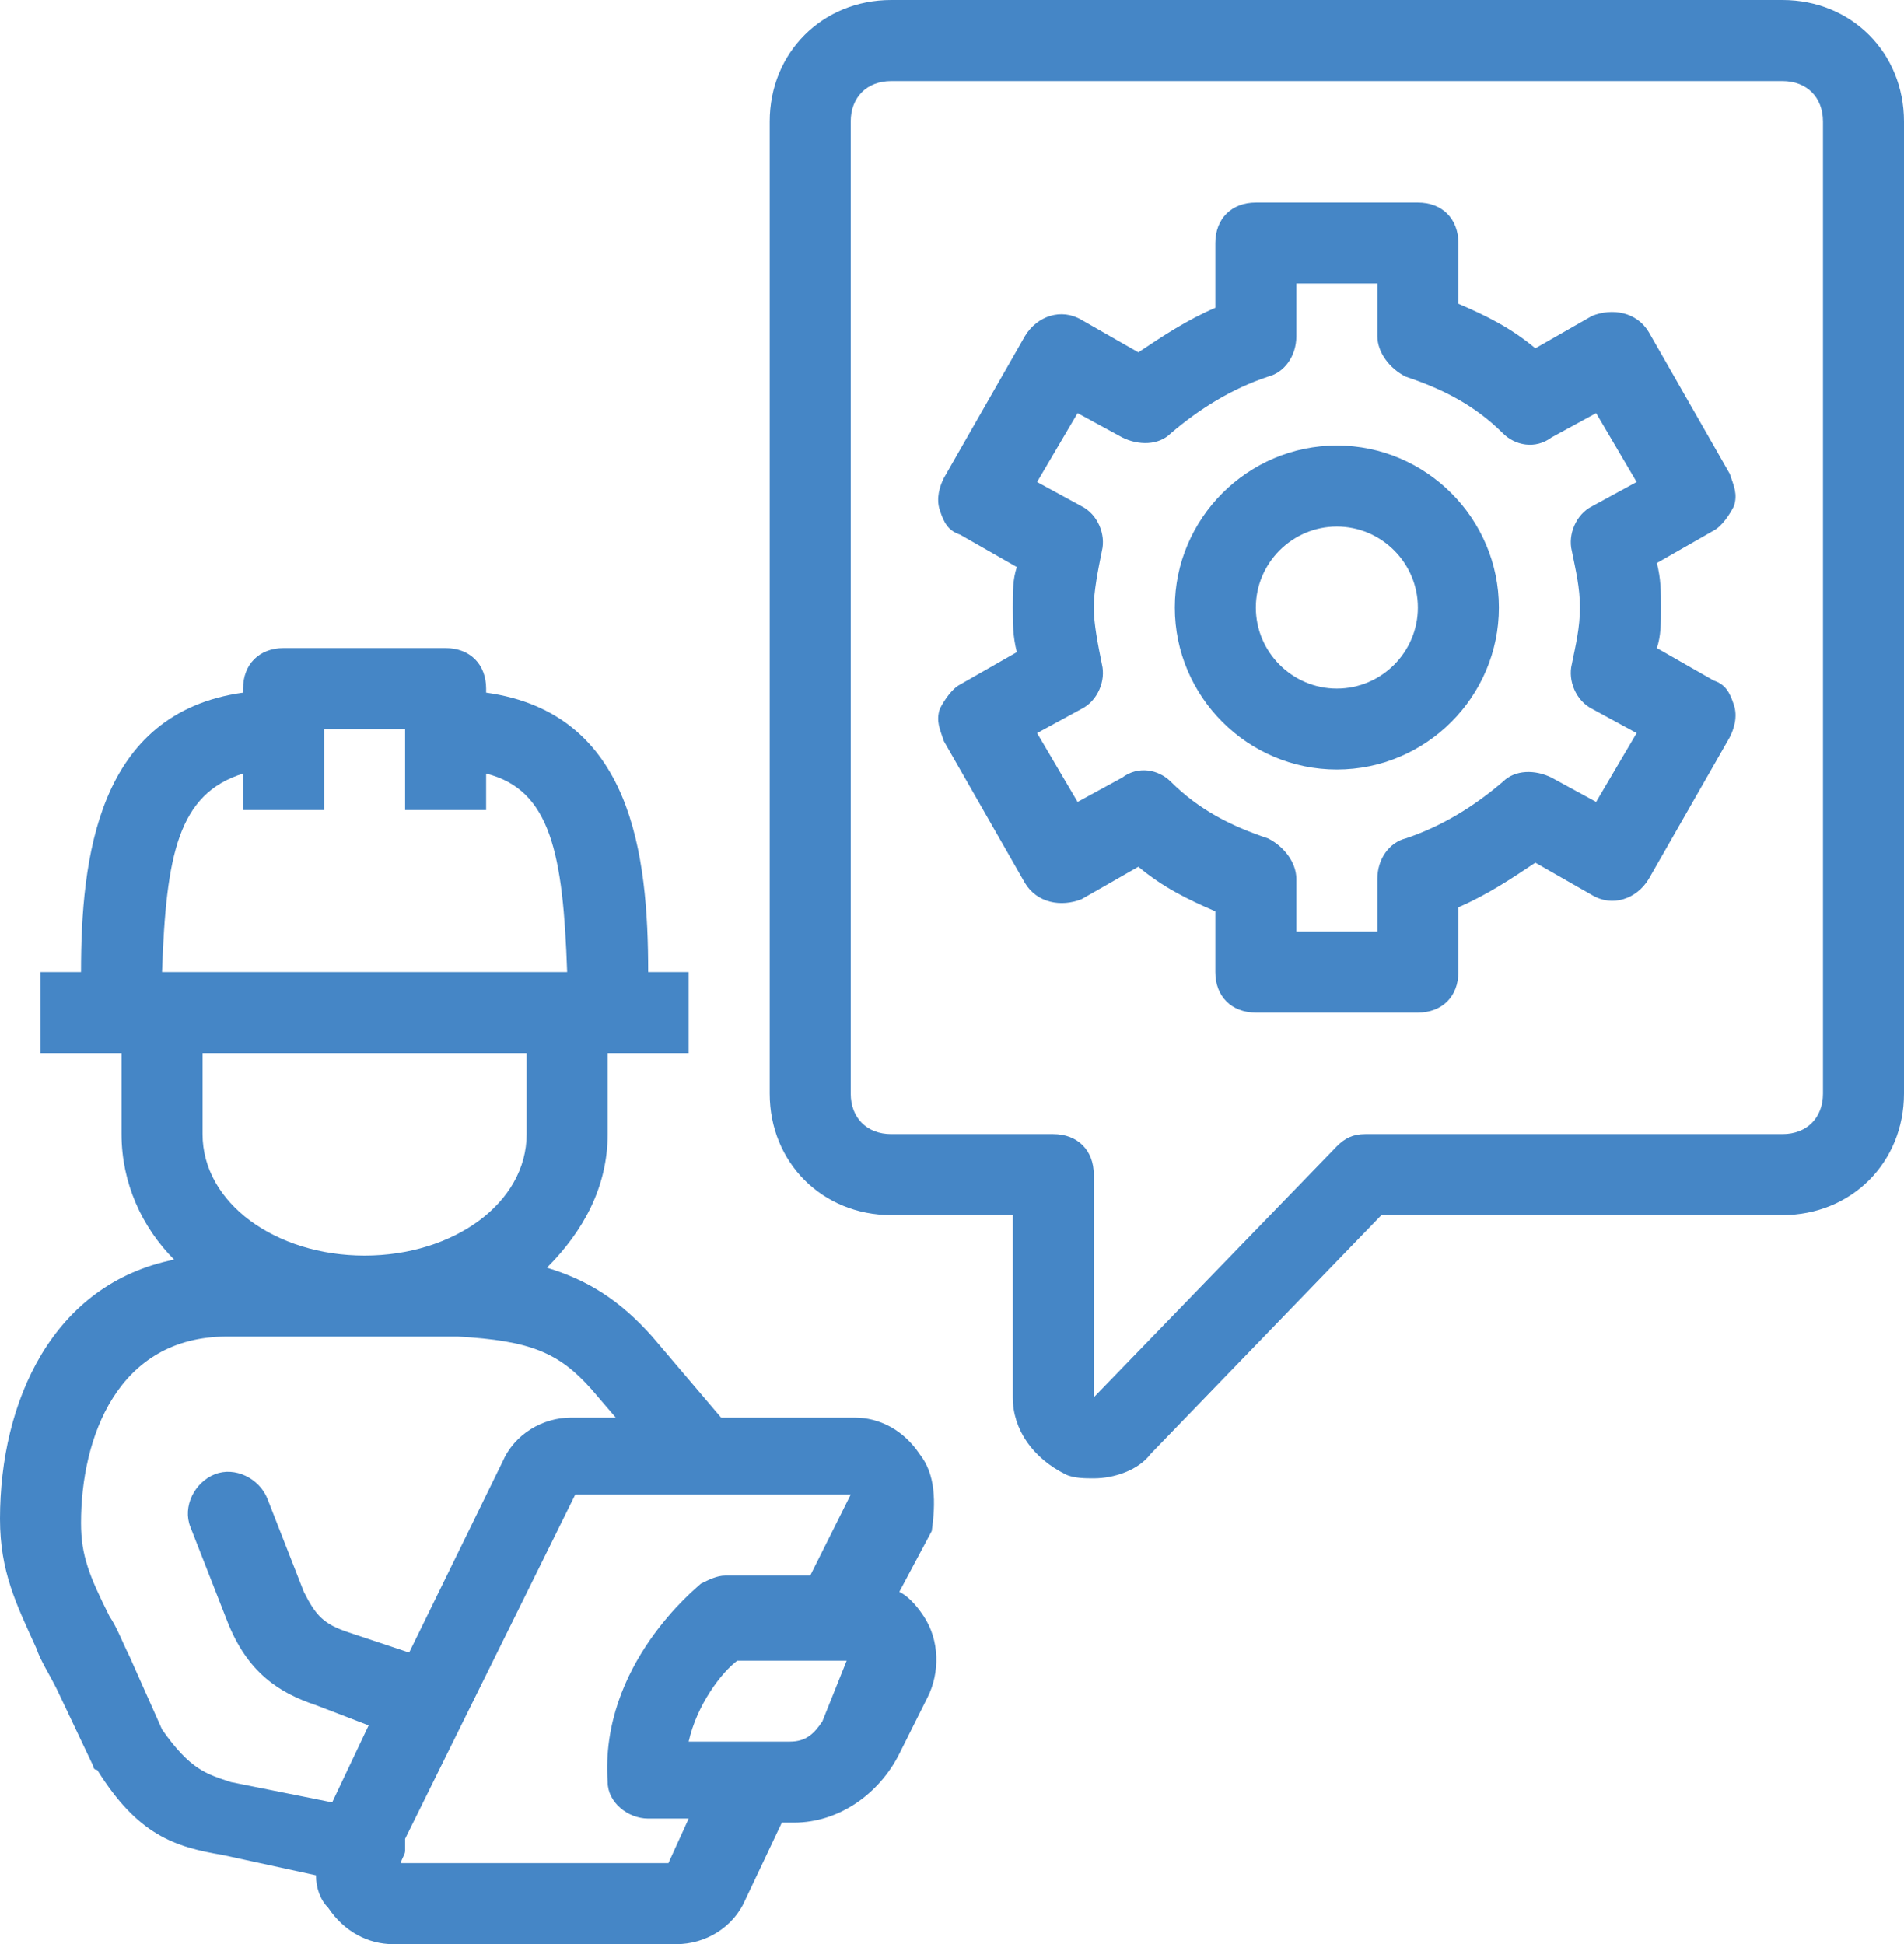
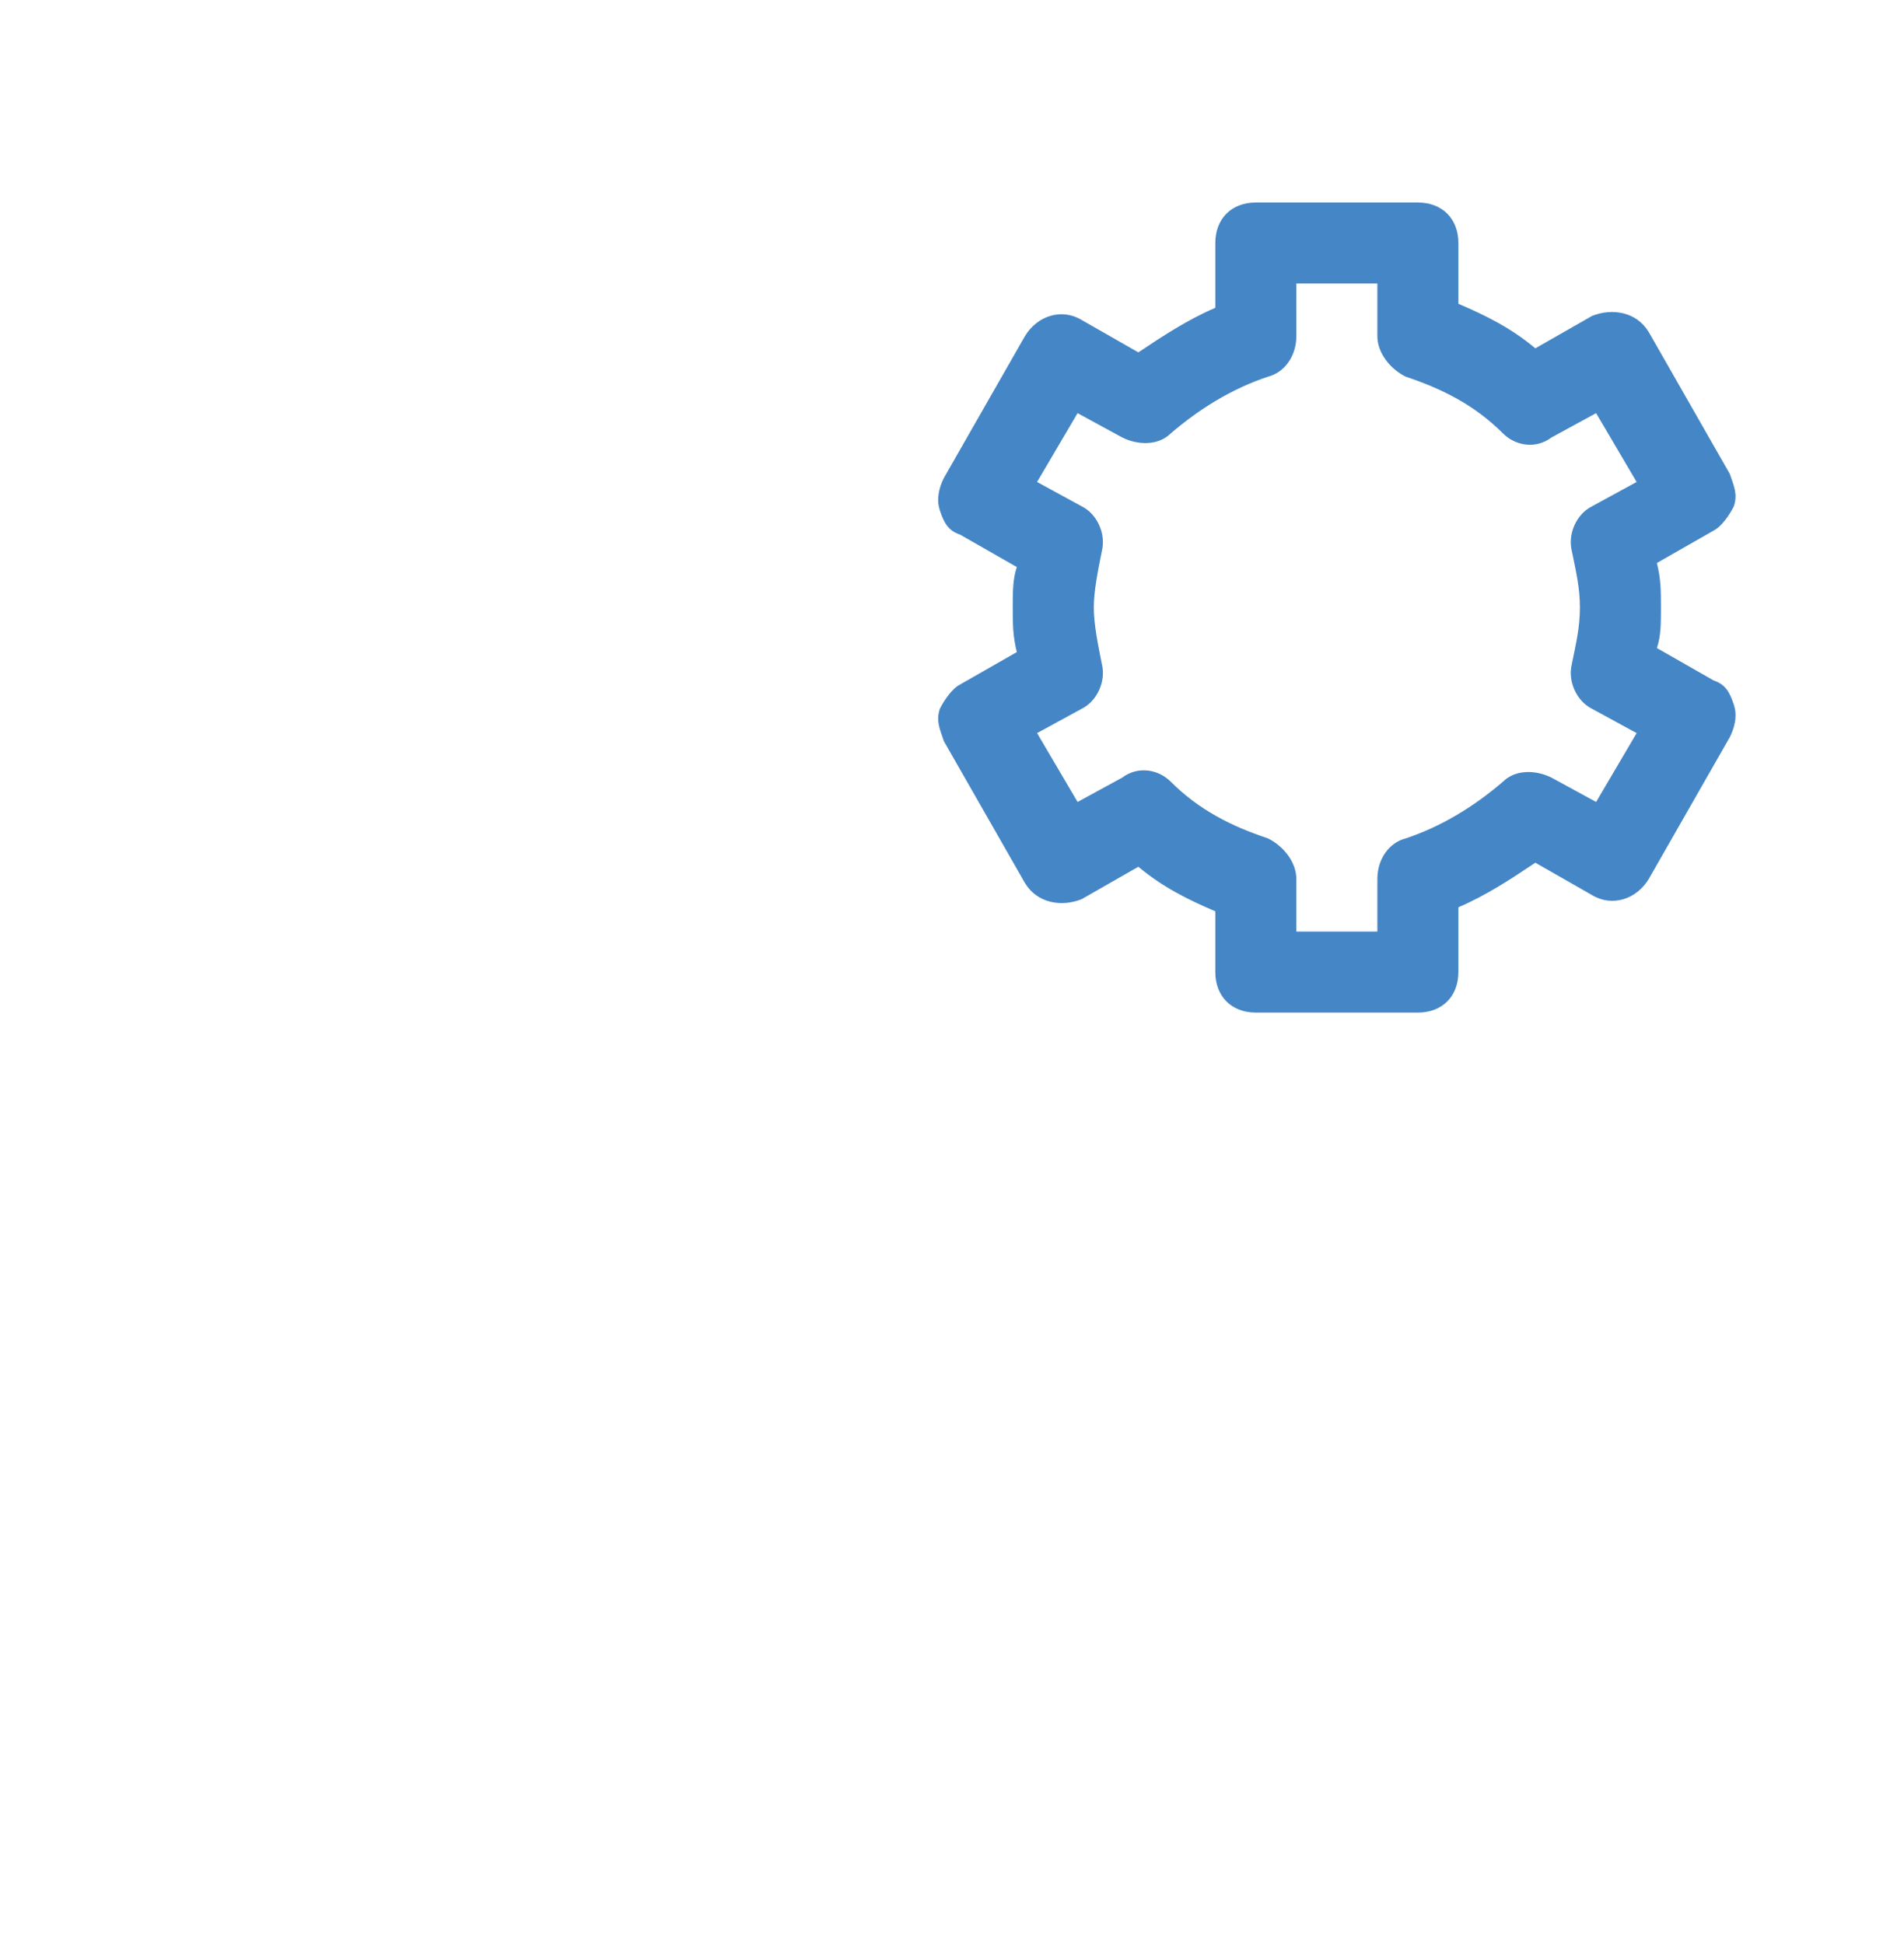
<svg xmlns="http://www.w3.org/2000/svg" version="1.1" id="Layer_1" x="0px" y="0px" width="47px" height="48px" viewBox="0 0 47 48" style="enable-background:new 0 0 47 48;" xml:space="preserve">
  <style type="text/css">
	.st0{fill:#4586C6;}
</style>
  <g>
-     <path class="st0" d="M44,0H22c-1.7,0-3,1.3-3,3v24c0,1.7,1.3,3,3,3h3v4.5c0,0.8,0.5,1.5,1.3,1.9c0.2,0.1,0.5,0.1,0.7,0.1   c0.5,0,1.1-0.2,1.4-0.6l5.7-5.9H44c1.7,0,3-1.3,3-3V3C47,1.3,45.7,0,44,0z M45,27c0,0.6-0.4,1-1,1H33.7c-0.3,0-0.5,0.1-0.7,0.3   l-6,6.2V29c0-0.6-0.4-1-1-1h-4c-0.6,0-1-0.4-1-1V3c0-0.6,0.4-1,1-1h22c0.6,0,1,0.4,1,1V27z" />
    <path class="st0" d="M42.8,12.5c0.1-0.3,0-0.5-0.1-0.8l-2-3.5c-0.3-0.5-0.9-0.6-1.4-0.4l-1.4,0.8c-0.6-0.5-1.2-0.8-1.9-1.1V6   c0-0.6-0.4-1-1-1h-4c-0.6,0-1,0.4-1,1v1.6c-0.7,0.3-1.3,0.7-1.9,1.1l-1.4-0.8c-0.5-0.3-1.1-0.1-1.4,0.4l-2,3.5   c-0.1,0.2-0.2,0.5-0.1,0.8c0.1,0.3,0.2,0.5,0.5,0.6l1.4,0.8C25,14.3,25,14.6,25,15s0,0.7,0.1,1.1l-1.4,0.8   c-0.2,0.1-0.4,0.4-0.5,0.6c-0.1,0.3,0,0.5,0.1,0.8l2,3.5c0.3,0.5,0.9,0.6,1.4,0.4l1.4-0.8c0.6,0.5,1.2,0.8,1.9,1.1V24   c0,0.6,0.4,1,1,1h4c0.6,0,1-0.4,1-1v-1.6c0.7-0.3,1.3-0.7,1.9-1.1l1.4,0.8c0.5,0.3,1.1,0.1,1.4-0.4l2-3.5c0.1-0.2,0.2-0.5,0.1-0.8   c-0.1-0.3-0.2-0.5-0.5-0.6l-1.4-0.8C41,15.7,41,15.4,41,15s0-0.7-0.1-1.1l1.4-0.8C42.5,13,42.7,12.7,42.8,12.5z M38.8,13.6   c0.1,0.5,0.2,0.9,0.2,1.4s-0.1,0.9-0.2,1.4c-0.1,0.4,0.1,0.9,0.5,1.1l1.1,0.6l-1,1.7l-1.1-0.6c-0.4-0.2-0.9-0.2-1.2,0.1   c-0.7,0.6-1.5,1.1-2.4,1.4c-0.4,0.1-0.7,0.5-0.7,1V23h-2v-1.3c0-0.4-0.3-0.8-0.7-1c-0.9-0.3-1.7-0.7-2.4-1.4   c-0.3-0.3-0.8-0.4-1.2-0.1l-1.1,0.6l-1-1.7l1.1-0.6c0.4-0.2,0.6-0.7,0.5-1.1C27.1,15.9,27,15.4,27,15s0.1-0.9,0.2-1.4   c0.1-0.4-0.1-0.9-0.5-1.1l-1.1-0.6l1-1.7l1.1,0.6c0.4,0.2,0.9,0.2,1.2-0.1c0.7-0.6,1.5-1.1,2.4-1.4c0.4-0.1,0.7-0.5,0.7-1V7h2v1.3   c0,0.4,0.3,0.8,0.7,1c0.9,0.3,1.7,0.7,2.4,1.4c0.3,0.3,0.8,0.4,1.2,0.1l1.1-0.6l1,1.7l-1.1,0.6C38.9,12.7,38.7,13.2,38.8,13.6z" />
-     <path class="st0" d="M33,11c-2.2,0-4,1.8-4,4s1.8,4,4,4s4-1.8,4-4S35.2,11,33,11z M33,17c-1.1,0-2-0.9-2-2s0.9-2,2-2s2,0.9,2,2   S34.1,17,33,17z" />
-     <path class="st0" d="M22.7,35.9c-0.4-0.6-1-0.9-1.6-0.9h-3.3l-1.7-2c-0.8-0.9-1.6-1.4-2.6-1.7c0.9-0.9,1.5-2,1.5-3.3v-2h2v-2h-1   c0-2.9-0.4-6.4-4-6.9V17c0-0.6-0.4-1-1-1H7c-0.6,0-1,0.4-1,1v0.1c-3.6,0.5-4,4.1-4,6.9H1v2h2v2c0,1.2,0.5,2.3,1.3,3.1   c-3,0.6-4.3,3.5-4.3,6.4c0,1.3,0.4,2.1,0.9,3.2c0.1,0.3,0.3,0.6,0.5,1l0.9,1.9c0,0,0,0.1,0.1,0.1c1,1.6,1.9,1.9,3.1,2.1l2.3,0.5   c0,0.3,0.1,0.6,0.3,0.8c0.4,0.6,1,0.9,1.6,0.9h7c0.7,0,1.4-0.4,1.7-1.1l0.9-1.9h0.3c1.1,0,2.1-0.7,2.6-1.7l0.7-1.4   c0.3-0.6,0.3-1.4-0.1-2c-0.2-0.3-0.4-0.5-0.6-0.6l0.8-1.5C23.1,37.1,23.1,36.4,22.7,35.9z M6,19.1V20h2v-2h2v2h2v-0.9   c1.6,0.4,1.9,2,2,4.9H4C4.1,21.1,4.4,19.6,6,19.1z M13,26v2c0,1.7-1.8,3-4,3s-4-1.3-4-3v-2H13z M4,42.7l-0.8-1.8   c-0.2-0.4-0.3-0.7-0.5-1c-0.5-1-0.7-1.5-0.7-2.3C2,35.5,2.9,33,5.6,33L9,33c0,0,0,0,0,0c0,0,0,0,0,0l2.3,0c1.8,0.1,2.5,0.4,3.3,1.3   l0.6,0.7h-1.1c-0.7,0-1.4,0.4-1.7,1.1l-2.3,4.7l-1.5-0.5c-0.6-0.2-0.8-0.4-1.1-1l-0.9-2.3c-0.2-0.5-0.8-0.8-1.3-0.6   c-0.5,0.2-0.8,0.8-0.6,1.3l0.9,2.3c0.5,1.3,1.3,1.8,2.2,2.1l1.3,0.5l-0.9,1.9l-2.5-0.5C5.1,43.8,4.7,43.7,4,42.7z M16.5,46H9.9   c0-0.1,0.1-0.2,0.1-0.3c0-0.1,0-0.2,0-0.3l4.2-8.5H21l-1,2h-2.1c-0.2,0-0.4,0.1-0.6,0.2c-0.1,0.1-2.5,2-2.3,4.9   c0,0.5,0.5,0.9,1,0.9h1L16.5,46z M20.3,42.5c-0.2,0.3-0.4,0.5-0.8,0.5h-2.5c0.2-0.9,0.8-1.7,1.2-2l2.7,0L20.3,42.5z" />
  </g>
</svg>